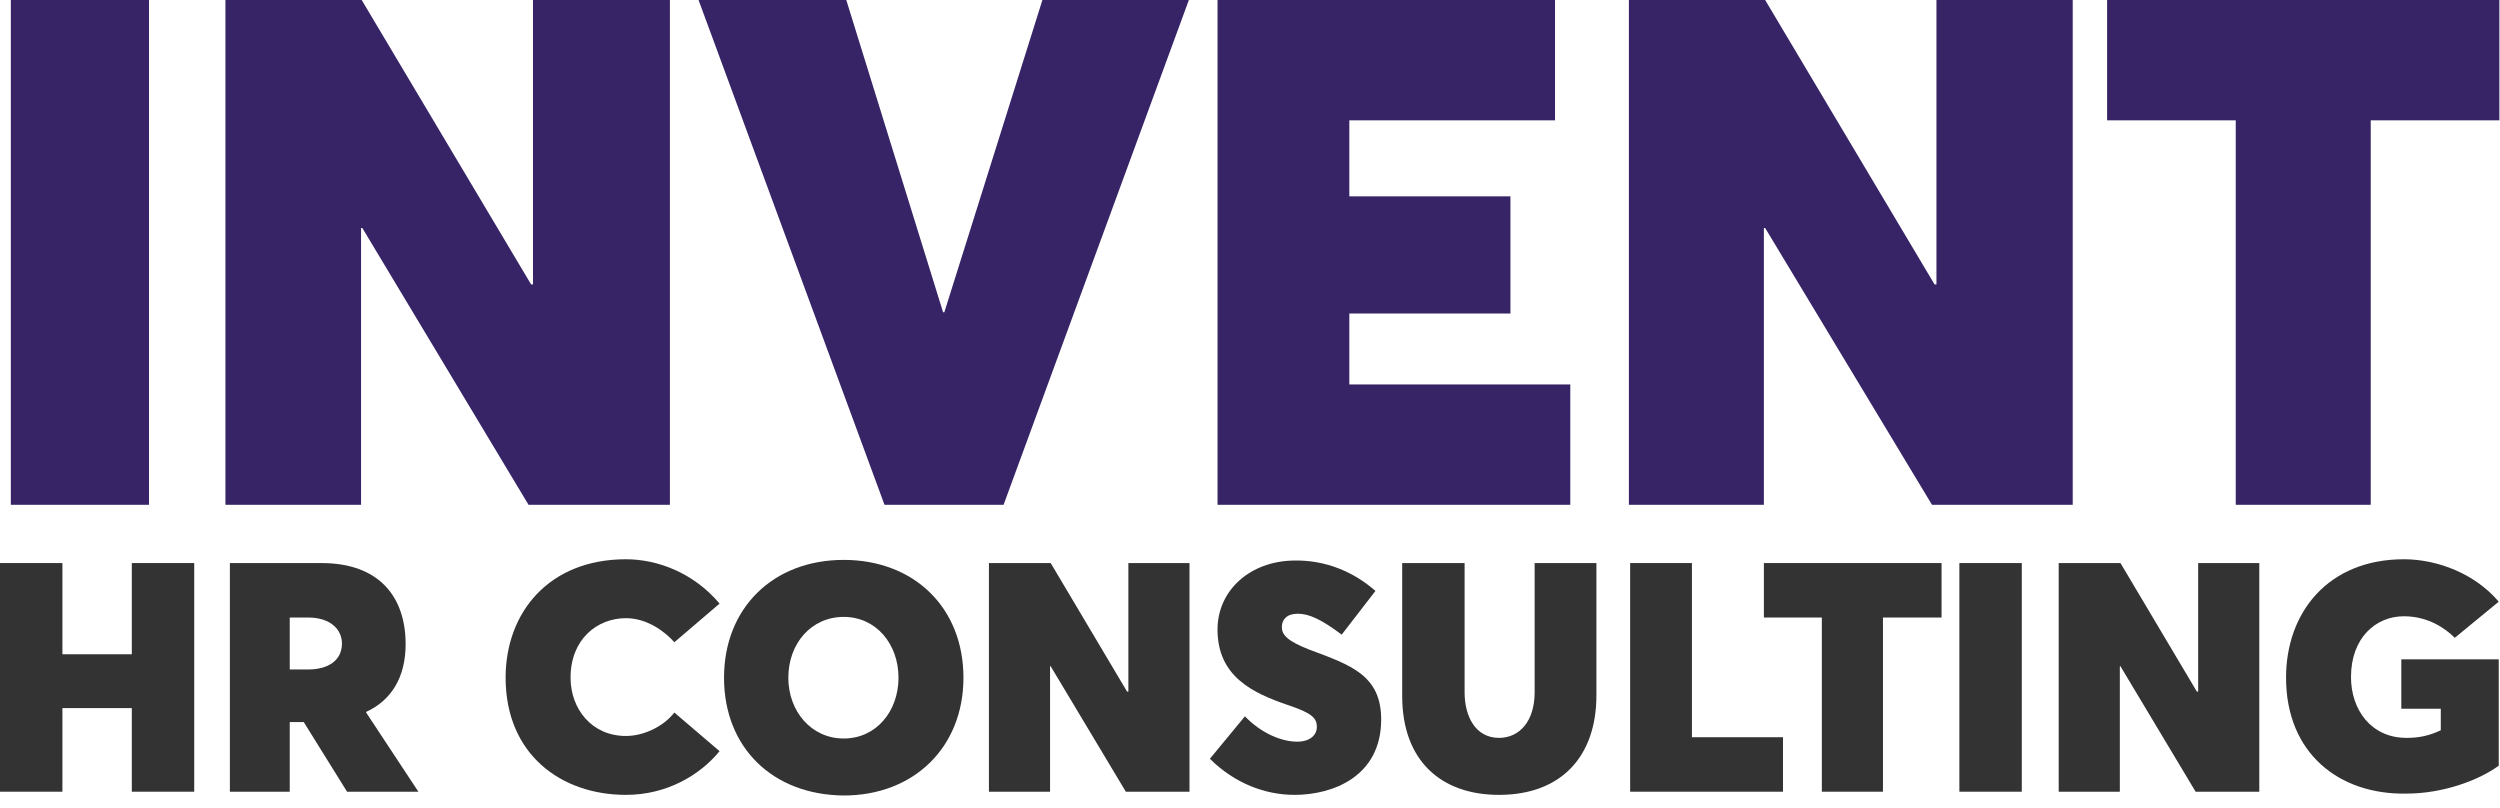
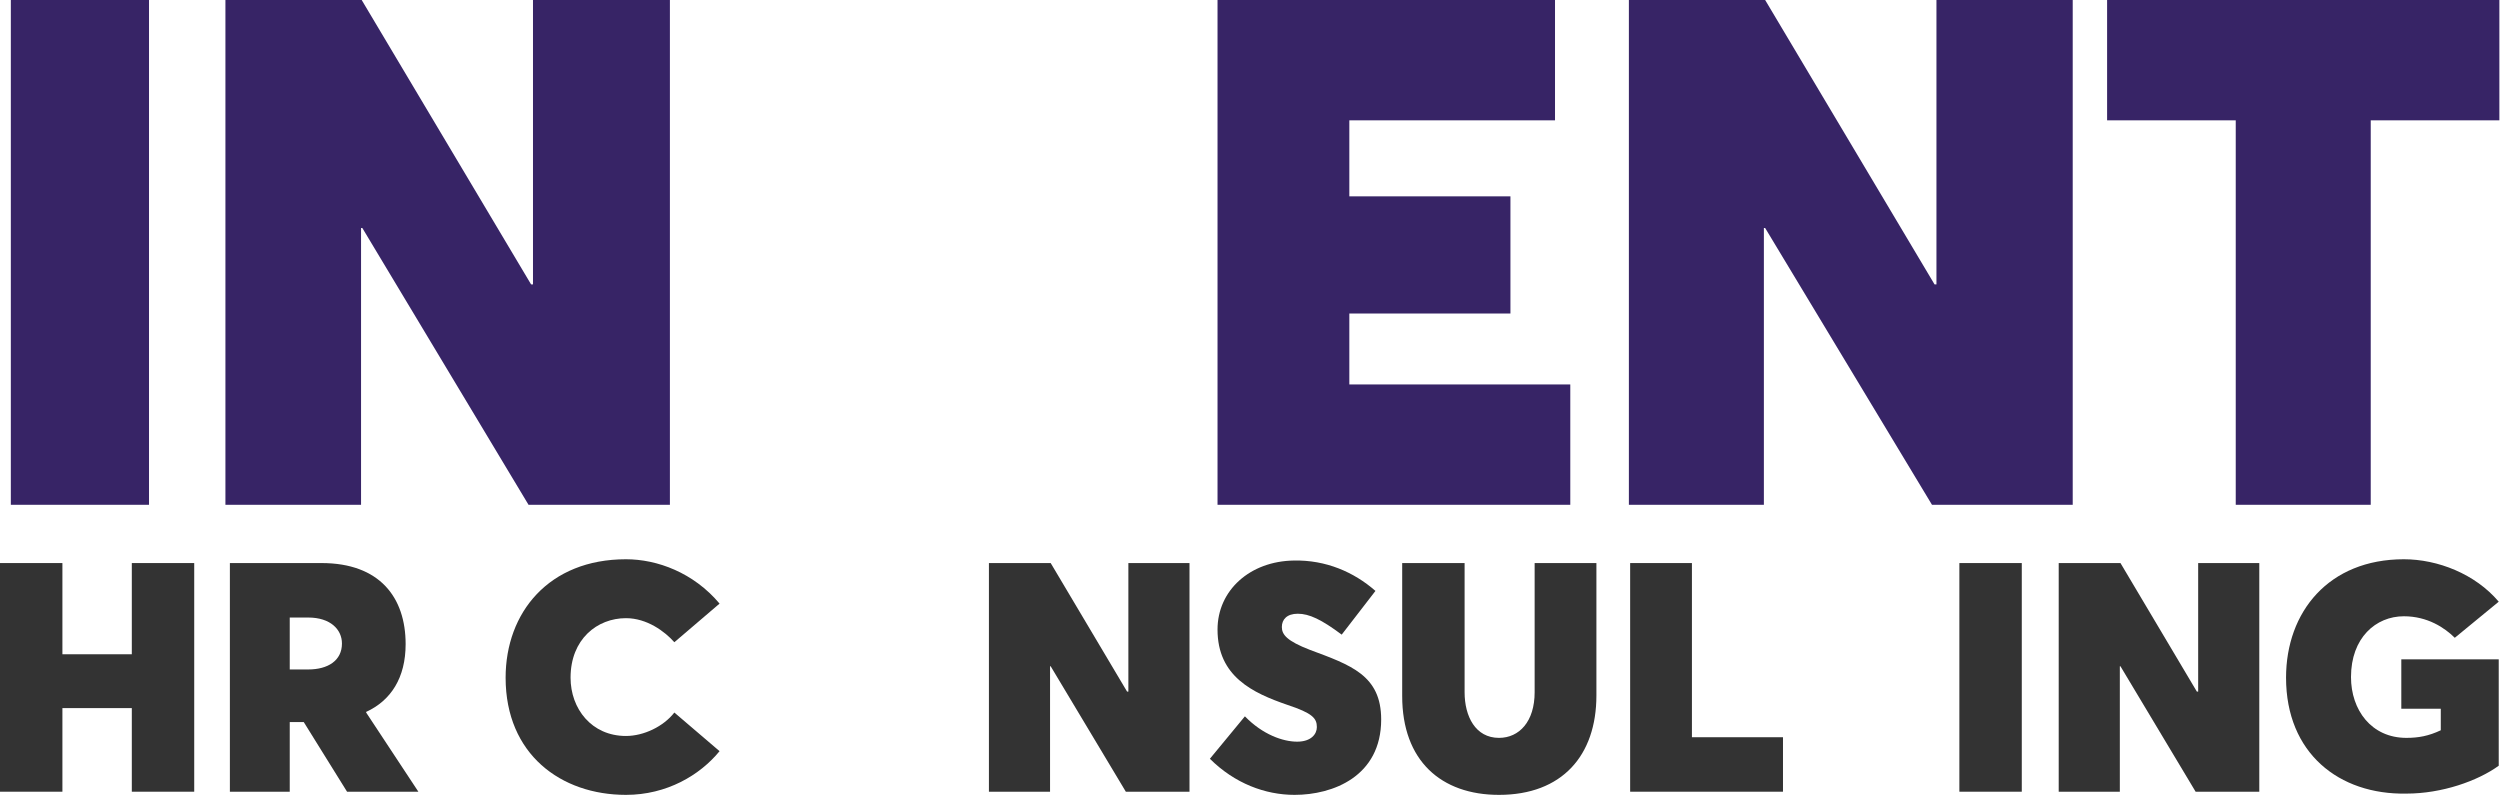
<svg xmlns="http://www.w3.org/2000/svg" width="195" height="63" viewBox="0 0 195 63" fill="none">
  <path d="M0.845 0H11.623V39.374H0.845V0Z" fill="#372466" />
  <path d="M52.252 0V39.374H41.225L28.262 17.785H28.162V39.374H17.583V0H28.212L41.424 22.182H41.573V0H52.252Z" fill="#372466" />
-   <path d="M92.732 0L78.279 39.374H68.991L54.487 0H66.01L73.56 24.355H73.659L81.308 0H92.732Z" fill="#372466" />
  <path d="M94.967 0H121.291V9.386H105.248V15.315H117.814V24.454H105.248V29.987H122.483V39.374H94.967V0Z" fill="#372466" />
  <path d="M161.672 0V39.374H150.695L137.682 17.785H137.583V39.374H127.053V0H137.682L150.894 22.182H151.043V0H161.672Z" fill="#372466" />
  <path d="M174.388 9.386H164.354V0H194.951V9.386H184.917V39.374H174.388V9.386Z" fill="#372466" />
  <path d="M0 43.919H4.868V51.033H10.281V43.919H15.149V61.753H10.281V55.232H4.868V61.753H0V43.919Z" fill="#333333" />
  <path d="M27.07 61.753L23.692 56.319H22.6V61.753H17.931V43.919H25.083C29.603 43.919 31.639 46.587 31.639 50.242C31.639 52.861 30.497 54.639 28.56 55.528V55.578L32.633 61.753H27.07ZM22.6 52.218H24.04C25.58 52.218 26.672 51.527 26.672 50.193C26.672 49.106 25.778 48.167 24.04 48.167H22.6V52.218Z" fill="#333333" />
  <path d="M39.438 52.861C39.438 47.772 42.815 43.622 48.825 43.622C51.259 43.622 54.09 44.66 56.126 47.081L52.6 50.094C51.855 49.254 50.464 48.217 48.825 48.217C46.59 48.217 44.504 49.847 44.504 52.861C44.504 55.281 46.143 57.406 48.825 57.406C50.216 57.406 51.755 56.665 52.6 55.578L56.126 58.591C54.587 60.469 52.004 62 48.825 62C43.759 62 39.438 58.838 39.438 52.861Z" fill="#333333" />
-   <path d="M56.474 52.861C56.474 47.426 60.298 43.672 65.811 43.672C71.275 43.672 75.149 47.377 75.149 52.861C75.149 58.295 71.275 62.049 65.811 62.049C60.248 62 56.474 58.295 56.474 52.861ZM70.083 52.861C70.083 50.242 68.344 48.118 65.811 48.118C63.278 48.118 61.49 50.193 61.49 52.861C61.49 55.479 63.278 57.603 65.811 57.603C68.344 57.603 70.083 55.479 70.083 52.861Z" fill="#333333" />
  <path d="M92.781 43.919V61.753H87.815L81.954 51.971H81.904V61.753H77.136V43.919H81.954L87.914 53.947H88.013V43.919H92.781Z" fill="#333333" />
  <path d="M94.371 59.184L97.103 55.874C98.494 57.307 100.083 57.85 101.176 57.85C102.268 57.85 102.715 57.257 102.715 56.714C102.715 56.022 102.368 55.627 100.431 54.985C97.699 54.046 94.967 52.762 94.967 49.106C94.967 46.043 97.5 43.77 100.927 43.721C103.411 43.672 105.596 44.61 107.285 46.092L104.653 49.501C103.063 48.316 102.119 47.871 101.225 47.871C100.381 47.871 99.984 48.316 99.984 48.908C99.984 49.501 100.381 49.995 102.169 50.687C105.348 51.873 107.732 52.663 107.732 56.121C107.732 60.567 103.957 62 100.977 62C98.692 62 96.308 61.111 94.371 59.184Z" fill="#333333" />
  <path d="M109.371 54.293V43.919H114.239V53.997C114.239 55.874 115.083 57.554 116.921 57.554C118.51 57.554 119.702 56.269 119.702 53.997V43.919H124.52V54.244C124.52 58.937 121.838 62 116.921 62C112.401 62 109.371 59.332 109.371 54.293Z" fill="#333333" />
  <path d="M127.152 43.919H131.97V57.504H139.073V61.753H127.152V43.919Z" fill="#333333" />
-   <path d="M142.103 48.167H137.583V43.919H151.441V48.167H146.871V61.753H142.103V48.167Z" fill="#333333" />
  <path d="M152.831 43.919H157.699V61.753H152.831V43.919Z" fill="#333333" />
  <path d="M176.225 43.919V61.753H171.258L165.397 51.971H165.347V61.753H160.579V43.919H165.397L171.357 53.947H171.457V43.919H176.225Z" fill="#333333" />
  <path d="M178.312 52.861C178.312 47.723 181.639 43.622 187.5 43.622C190.133 43.622 193.063 44.759 194.901 46.932L191.474 49.748C190.679 48.958 189.338 48.069 187.5 48.069C185.315 48.069 183.378 49.748 183.378 52.811C183.378 55.38 184.967 57.554 187.699 57.554C188.643 57.554 189.437 57.406 190.381 56.961V55.281H187.302V51.428H194.901V59.727C193.262 60.913 190.48 61.901 187.699 61.901C182.434 62 178.312 58.739 178.312 52.861Z" fill="#333333" />
</svg>